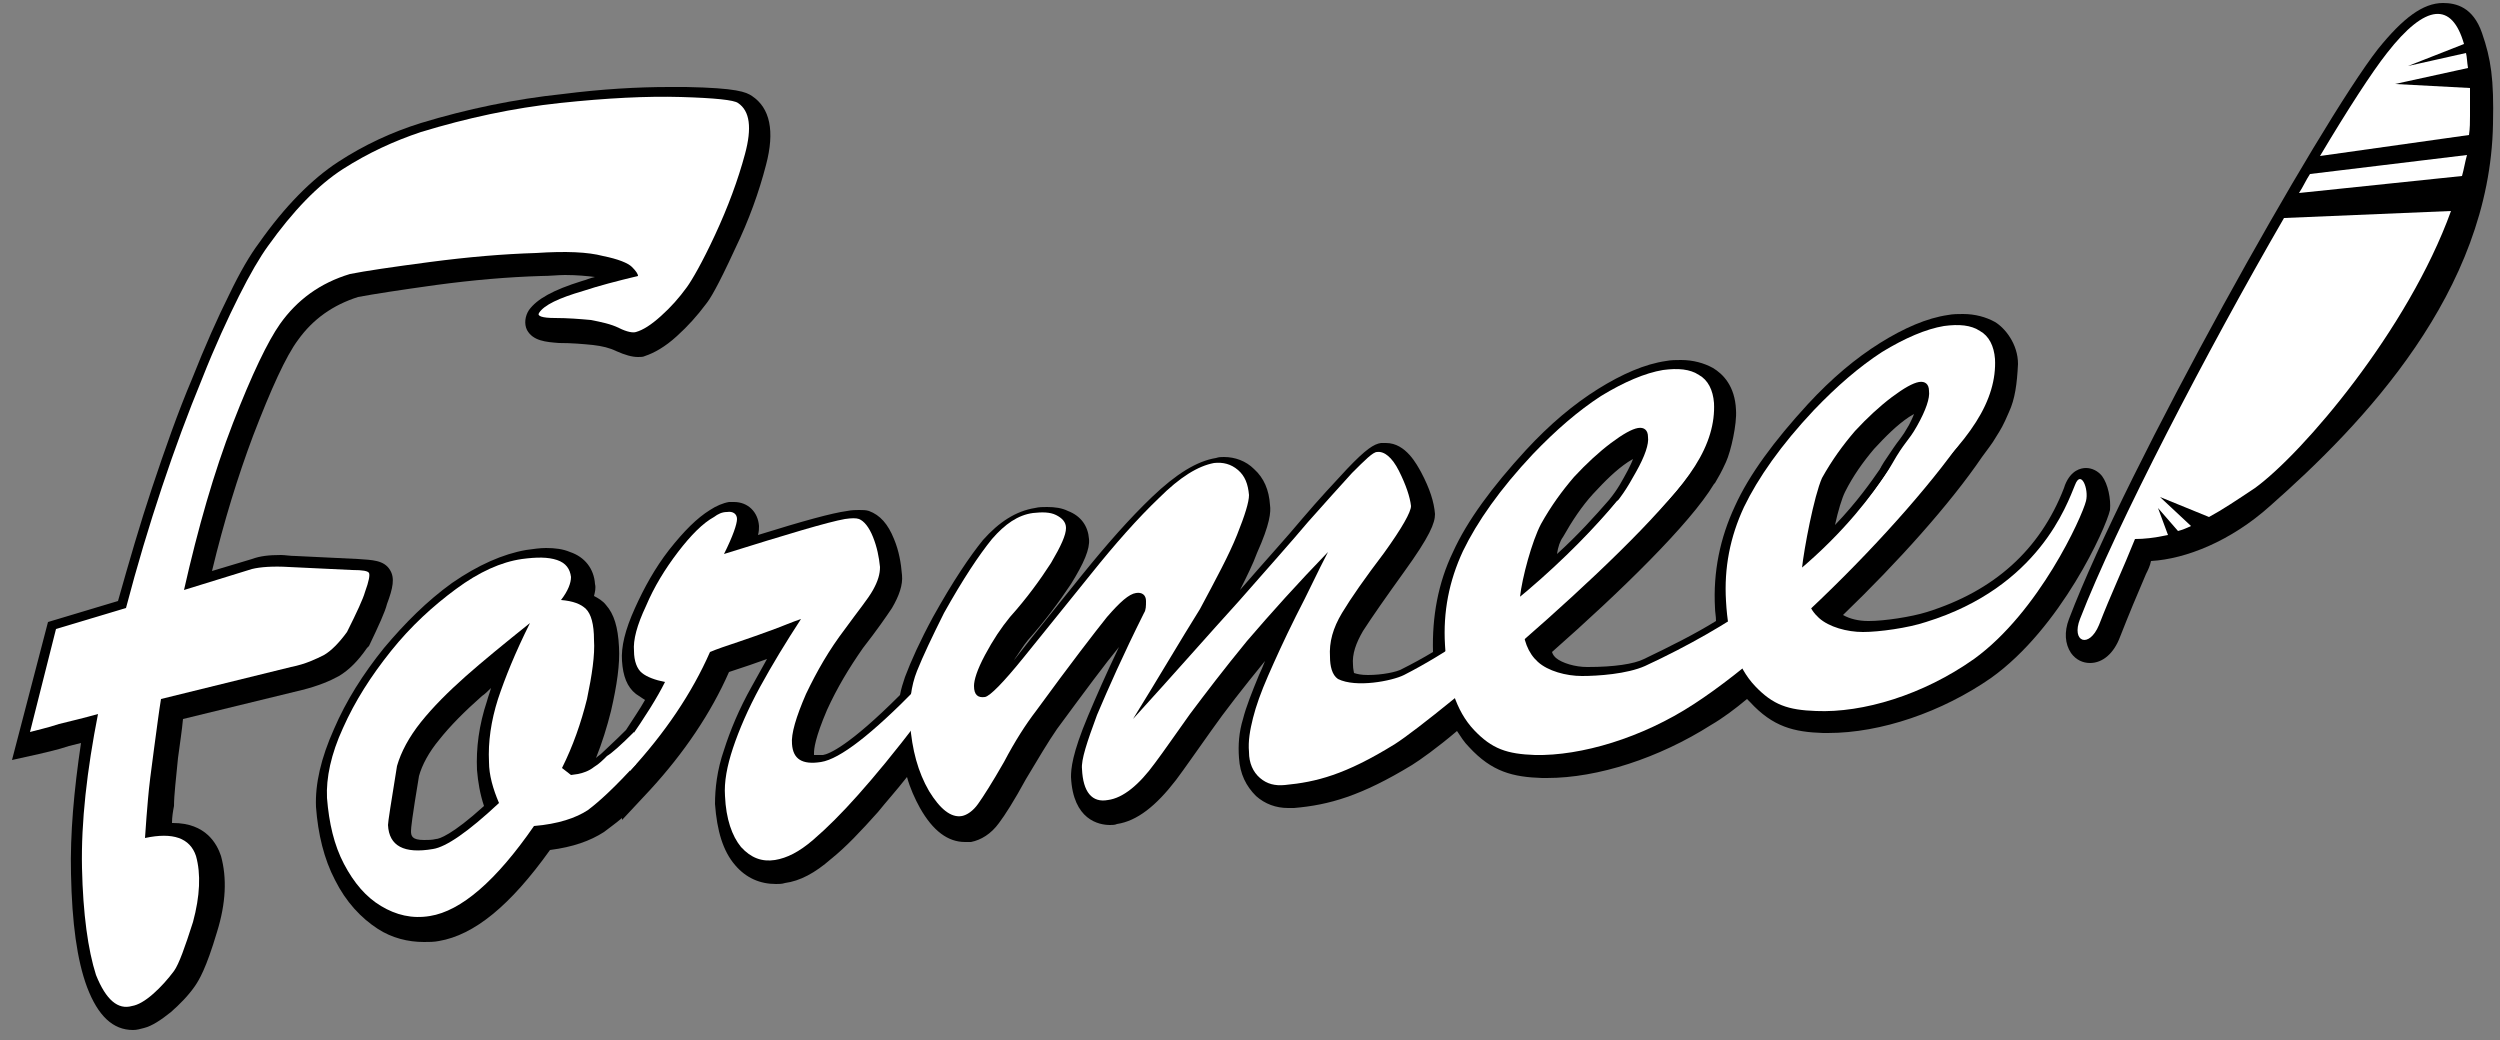
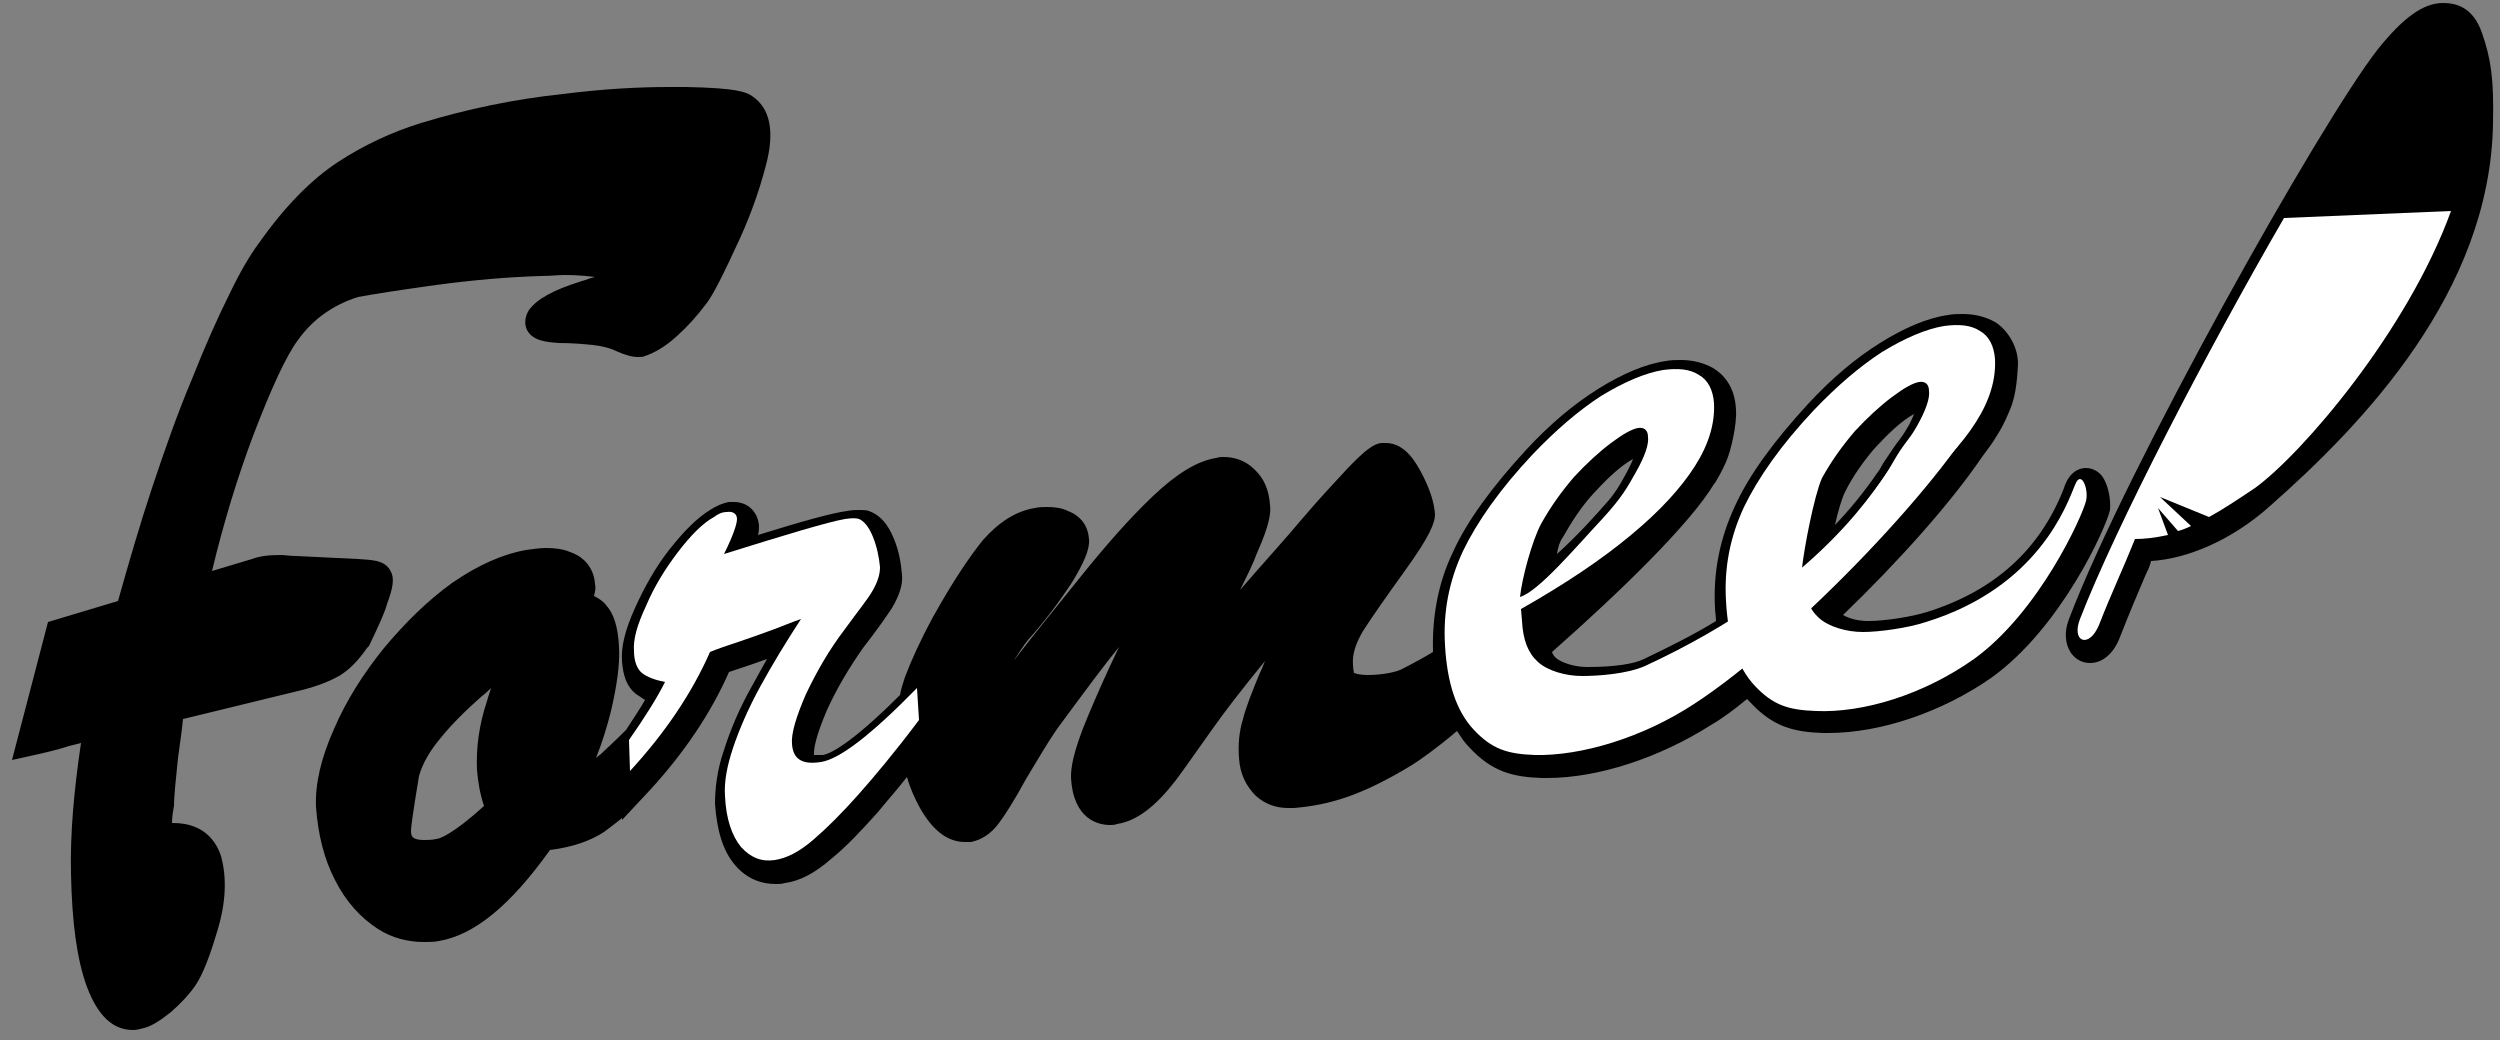
<svg xmlns="http://www.w3.org/2000/svg" version="1.1" id="レイヤー_1" x="0px" y="0px" viewBox="0 0 250 104" style="enable-background:new 0 0 250 104;" xml:space="preserve">
  <rect x="0" y="0" width="250" height="104" fill="#808080" stroke="none" />
  <style type="text/css">
	.st0{fill:#FFFFFF;}
</style>
  <g>
    <path d="M17.8,75.8c0.2-1.5,0.4-2.8,0.5-3.9L30.2,69c1.6-0.4,2.8-0.9,3.7-1.4c1-0.6,1.9-1.5,2.8-2.8l0.1-0.1l0.1-0.1   c1-2.1,1.6-3.4,1.8-4.2c0.6-1.6,0.8-2.6,0.3-3.4c-0.6-1-1.8-1-3.2-1.1l-6.2-0.3c-0.6,0-1.1-0.1-1.5-0.1c-1.2,0-2.1,0.1-2.9,0.4   l-4,1.2c1.2-5,2.6-9.5,4.1-13.5c1.8-4.7,3.3-8,4.5-9.6c1.5-2.1,3.5-3.5,6-4.3c1.6-0.3,4.2-0.7,7.8-1.2c3.7-0.5,7.2-0.8,10.5-0.9   c0.9,0,1.7-0.1,2.4-0.1c1.2,0,2.2,0.1,3,0.2c-0.5,0.1-0.9,0.3-1.3,0.4c-2.9,0.9-4.5,1.8-5.3,2.9c-0.4,0.6-0.5,1.4-0.2,2   c0.6,1.1,1.9,1.2,3.2,1.3c1.3,0,2.4,0.1,3.4,0.2c0.9,0.1,1.7,0.3,2.3,0.6c0.9,0.4,1.6,0.6,2.2,0.6c0.3,0,0.5,0,0.7-0.1   c0.9-0.3,2-0.9,3.2-2c1.1-1,2-2,2.9-3.2c0.4-0.5,1.1-1.6,2.9-5.5c1.4-2.9,2.4-5.7,3.1-8.4c0.9-3.4,0.4-5.7-1.4-6.9   c-0.6-0.4-1.5-0.8-6.6-0.9c-0.5,0-1.1,0-1.7,0c-3.1,0-6.7,0.2-10.6,0.7c-4.8,0.5-9.6,1.5-14.2,2.9c-2.9,0.9-5.7,2.2-8.3,3.9   c-2.6,1.7-5.3,4.4-7.9,8.1c-0.9,1.2-1.9,2.9-3,5.2c-1.1,2.2-2.4,5.1-3.7,8.4c-1.4,3.3-2.7,7-4,10.9c-1.2,3.6-2.3,7.4-3.4,11.3   l-7,2.1L1.2,76l2.7-0.6c0.8-0.2,1.8-0.4,3-0.8c0.4-0.1,0.8-0.2,1.2-0.3C7.4,79,7,83.4,7.1,87.4c0.1,4.9,0.6,8.6,1.6,11.3   c1.1,2.9,2.6,4.3,4.6,4.3c0.4,0,0.7-0.1,1.1-0.2c0.8-0.2,1.7-0.8,2.7-1.6c0.9-0.8,1.7-1.6,2.4-2.6c0.4-0.6,1.1-1.7,2.2-5.4   c0.9-2.9,1-5.4,0.4-7.6c-0.4-1.2-1.5-3.3-4.8-3.3c0,0-0.1,0-0.1,0c0-0.6,0.1-1.2,0.2-1.7C17.4,79.5,17.6,77.9,17.8,75.8z" />
    <path d="M210.2,47.6c-0.4-0.5-1-0.8-1.6-0.8c-0.5,0-1.5,0.2-2.1,1.7l-0.1,0.3c-2.4,6.2-7,10.3-13.7,12.4c-1.6,0.5-4.3,0.9-5.8,0.9   l-0.1,0c-0.9,0-1.8-0.2-2.5-0.6c5.5-5.3,10.7-11.1,13.9-15.8c0.5-0.7,1-1.3,1.4-2c0.5-0.8,0.7-1.1,1.3-2.5c0.6-1.3,0.8-2.8,0.9-4.8   c0-2-1.3-3.6-2.3-4.2c-0.9-0.5-2-0.8-3.2-0.8c-0.5,0-1,0-1.5,0.1c-2.1,0.3-4.4,1.3-6.8,2.8c-2.4,1.5-4.8,3.5-7.2,6.1   c-3.4,3.7-5.9,7.1-7.3,10.2c-1.5,3.2-2.2,6.6-2,10.2c0,0.4,0.1,0.8,0.1,1.3c-2.1,1.3-4.5,2.5-7.2,3.8c-1,0.5-3,0.8-5.6,0.8l-0.1,0   c-1.2,0-2.5-0.4-3.1-0.9c-0.2-0.2-0.3-0.3-0.4-0.6c6.8-6,13.8-12.8,16.2-16.8c0,0,0.1-0.1,0.1-0.1c0.4-0.7,0.6-1,1.1-2.1   s1.1-3.8,1-5.2c-0.1-2.4-1.3-3.6-2.3-4.2c-0.9-0.5-2-0.8-3.2-0.8c-0.5,0-1,0-1.5,0.1c-2.1,0.3-4.4,1.3-6.8,2.8   c-2.4,1.5-4.8,3.5-7.2,6.1c-3.4,3.7-5.9,7.1-7.3,10.2c-1.5,3.1-2.1,6.5-2,10c-1,0.6-2.1,1.2-3.1,1.7c-0.5,0.3-2,0.6-3.4,0.6   c-0.7,0-1.1-0.1-1.4-0.2c0-0.1-0.1-0.4-0.1-0.8c-0.1-1.1,0.3-2.2,1-3.4c0.9-1.4,2.3-3.4,4.1-5.9c2.6-3.6,3.1-4.9,3.1-5.8   c-0.1-1.2-0.5-2.5-1.4-4.2c-0.4-0.7-1.5-2.9-3.5-2.9c-0.2,0-0.3,0-0.5,0c-0.7,0.1-1.5,0.6-3.4,2.6c-1.3,1.4-2.8,3-4.5,5   c-1.5,1.8-3.6,4.1-6.2,7.1c0.7-1.4,1.3-2.6,1.7-3.7c1.3-2.9,1.4-4.1,1.3-4.8c-0.1-1.5-0.6-2.7-1.6-3.6c-0.8-0.8-1.9-1.2-3-1.2   c-0.3,0-0.5,0-0.8,0.1c-1.9,0.3-4,1.6-6.4,3.9c-2.2,2.1-4.5,4.7-7,7.8c-2.4,3-4.7,5.8-6.7,8.4c0,0-0.1,0.1-0.1,0.1   c0.5-0.7,0.9-1.4,1.4-2c1.7-1.9,3.1-3.8,4.3-5.6c1.3-2.1,1.9-3.5,1.8-4.5c-0.1-1.3-0.8-2.3-2.1-2.8c-0.6-0.3-1.3-0.4-2.1-0.4   c-0.4,0-0.8,0-1.2,0.1c-1.9,0.3-3.6,1.4-5.2,3.2c-1.3,1.6-3,4.1-5,7.7c-1.3,2.4-2.2,4.4-2.8,6c-0.2,0.6-0.4,1.2-0.5,1.8   c-5.1,5.1-7.1,5.9-7.7,6c-0.2,0-0.4,0-0.6,0c-0.1,0-0.2,0-0.3,0c0,0,0-0.1,0-0.2c0-0.4,0.1-1.5,1.3-4.3c1-2.2,2.2-4.2,3.6-6.2   c1.4-1.8,2.3-3.1,2.9-4c0.7-1.2,1.1-2.3,1-3.3c-0.1-1.2-0.3-2.4-0.8-3.6c-0.6-1.5-1.4-2.4-2.5-2.8c-0.3-0.1-0.6-0.1-1-0.1   c-0.3,0-0.7,0-1.2,0.1c-1.5,0.2-4.4,1-8.9,2.4c0.1-0.4,0.1-0.6,0.1-0.9c-0.1-1.4-1.1-2.4-2.5-2.4c-0.2,0-0.3,0-0.5,0   c-0.6,0.1-1.3,0.4-1.9,0.8c-1.3,0.8-2.6,2.1-4.1,4c-1.4,1.8-2.5,3.8-3.4,5.8c-1,2.2-1.4,3.9-1.3,5.3c0.1,1.5,0.5,2.6,1.4,3.3   c0.3,0.2,0.6,0.4,0.9,0.6c-0.5,0.9-1.2,1.9-1.9,3c-1.2,1.2-2,1.9-2.4,2.3c-0.2,0.2-0.4,0.3-0.6,0.5c0.6-1.5,1.1-3.1,1.5-4.7   c0.6-2.6,0.9-4.7,0.8-6.4c-0.1-2-0.5-3.3-1.3-4.2c-0.3-0.4-0.8-0.7-1.2-0.9c0.1-0.4,0.2-0.8,0.1-1.2c-0.1-1.5-1-2.7-2.5-3.2   c-0.7-0.3-1.5-0.4-2.4-0.4c-0.6,0-1.3,0.1-2,0.2c-2.3,0.4-4.8,1.5-7.4,3.3c-2.5,1.8-4.7,4-6.8,6.5c-2.1,2.6-3.8,5.3-5,8.1   c-1.3,2.9-1.9,5.5-1.8,7.8c0.2,2.7,0.8,5.2,1.9,7.3c1.1,2.2,2.6,3.8,4.3,4.9c1.4,0.9,3,1.3,4.6,1.3c0.5,0,1,0,1.5-0.1   c3.5-0.6,7.1-3.5,11.1-9.1c2.3-0.3,4-0.9,5.4-1.8c0.5-0.4,1.1-0.8,1.8-1.4l0,0.2l2.8-3c3.4-3.7,6.1-7.7,7.9-11.8   c0.6-0.2,1.2-0.4,2.1-0.7c0.6-0.2,1.1-0.4,1.7-0.6c-0.5,0.9-1,1.8-1.5,2.7c-1.3,2.3-2.2,4.5-2.8,6.4c-0.7,2-0.9,3.9-0.9,5.4   c0.2,2.7,0.8,4.7,2,6.1c1.1,1.3,2.5,1.9,4.1,1.9c0.3,0,0.6,0,0.9-0.1c1.5-0.2,3-1,4.6-2.4c1.5-1.2,3-2.8,4.7-4.7   c0.8-1,1.8-2.1,2.9-3.5c0.3,1.1,0.8,2.2,1.3,3.1c1.3,2.3,2.8,3.4,4.5,3.4c0.2,0,0.4,0,0.6,0c1-0.2,2-0.8,2.8-1.9   c0.6-0.8,1.5-2.2,2.7-4.4c1.2-2,2.2-3.7,3.1-5c2.8-3.8,4.8-6.5,6.2-8.2c-1.3,2.7-2.3,5-3.1,6.9c-1.6,3.8-1.7,5.3-1.7,6.1   c0.2,4.3,2.8,4.8,3.9,4.8c0.2,0,0.5,0,0.7-0.1c2-0.3,3.9-1.8,5.9-4.4c0.9-1.2,2-2.8,3.5-4.9c1.4-2,3.2-4.3,5.4-7   c-0.2,0.5-0.4,1-0.6,1.4c-0.7,1.7-1.3,3.2-1.6,4.4c-0.4,1.3-0.5,2.6-0.4,3.9c0.1,1.6,0.7,2.8,1.7,3.8c0.9,0.8,2,1.2,3.2,1.2   c0.2,0,0.4,0,0.6,0c3.5-0.3,6.7-1.2,11.8-4.3c0.8-0.5,2.5-1.7,4.5-3.4c0.4,0.6,0.7,1.1,1.2,1.6c2.3,2.5,4.4,3,7.3,3.1   c0.2,0,0.4,0,0.5,0c5.1,0,11.2-2,16.4-5.3c1.2-0.7,2.4-1.6,3.6-2.6c0.1,0.1,0.2,0.2,0.3,0.3c2.3,2.5,4.4,3,7.3,3.1   c0.2,0,0.4,0,0.5,0c0,0,0,0,0,0c5.3,0,11.4-2.1,16.3-5.5c7-5,11.5-15,11.9-16.8C211.1,49.9,210.8,48.4,210.2,47.6z M48.7,70.1   c-0.8,2.4-1.1,4.7-1,6.9c0.1,1.2,0.3,2.4,0.7,3.6c-3.2,2.9-4.5,3.3-4.8,3.3c-0.4,0.1-0.8,0.1-1.2,0.1c0,0,0,0,0,0   c-1.2,0-1.3-0.4-1.3-0.9c0-0.3,0.1-1.3,0.8-5.5c0.3-1.1,1-2.4,2-3.6c1.1-1.4,2.6-2.9,4.3-4.4c0.3-0.2,0.6-0.5,0.9-0.8   C49,69.2,48.8,69.7,48.7,70.1z M156.3,53.7c0.9-1.6,1.9-3.1,3-4.3c1.2-1.3,2.3-2.4,3.5-3.2c0.2-0.1,0.3-0.2,0.5-0.3   c-0.1,0.3-0.3,0.7-0.5,1.1c-0.6,1.1-1,1.9-1.9,3c-1.4,1.6-3.1,3.5-5.2,5.4C155.8,54.7,156,54.1,156.3,53.7z M187.4,44.9   c1.2-1.3,2.3-2.4,3.5-3.2c0.2-0.1,0.3-0.2,0.5-0.3c-0.1,0.3-0.3,0.7-0.5,1.1c-0.4,0.7-0.6,1-0.9,1.4c-0.4,0.5-0.8,1.1-1.6,2.3   c-0.1,0.2-0.2,0.3-0.3,0.5c0,0.1-0.1,0.1-0.1,0.2c-0.9,1.3-2.3,3.3-4.5,5.6c0.3-1.4,0.7-2.7,1-3.3   C185.3,47.6,186.3,46.2,187.4,44.9z" />
    <path d="M248.2,3.3c-0.9-2.6-2.6-3-3.9-3c-2,0-4,1.5-6.5,4.6c-5.8,7.4-25.2,42-30.9,57c-0.5,1.3-0.4,2.5,0.2,3.4   c0.5,0.7,1.2,1,1.9,1c1.3,0,2.4-1,3-2.6c0.9-2.3,1.7-4.2,2.6-6.3c0.2-0.4,0.4-0.8,0.5-1.3c3.5-0.2,8-2,11.9-5.5   c9.3-8.2,22-21.4,22.3-38.2C249.4,7.9,249.1,5.9,248.2,3.3z" />
  </g>
  <g>
    <g>
-       <path class="st0" d="M28.9,56.7l6.3,0.3c1.1,0,1.6,0.1,1.7,0.3c0.1,0.2,0,0.8-0.4,1.9c-0.2,0.7-0.8,2-1.8,4    c-0.8,1.1-1.6,1.9-2.3,2.3c-0.8,0.4-1.8,0.9-3.3,1.2l-13,3.2c-0.2,1.2-0.4,2.8-0.7,5c-0.3,2.2-0.5,3.8-0.6,5    c-0.1,1.1-0.2,2.4-0.3,3.9c2.8-0.6,4.5,0,5.1,1.8c0.5,1.8,0.4,4-0.3,6.6c-0.8,2.5-1.4,4.2-1.9,4.9c-0.6,0.8-1.3,1.6-2.1,2.3    c-0.8,0.7-1.5,1.1-2.1,1.2c-1.4,0.4-2.6-0.6-3.6-3.1C8.8,95,8.3,91.4,8.2,86.8C8.1,82.2,8.7,77,9.8,71.4c-1.4,0.4-2.7,0.7-3.9,1    C4.7,72.8,3.7,73,3,73.2l2.6-10.3l7-2.1c1.1-4.2,2.3-8.2,3.6-12.1c1.3-3.9,2.6-7.4,4-10.8c1.3-3.3,2.6-6.1,3.7-8.3    c1.1-2.2,2.1-3.9,2.9-5c2.5-3.5,5-6.1,7.5-7.7s5.1-2.8,7.8-3.7c4.6-1.4,9.2-2.4,13.9-2.9c4.7-0.5,8.7-0.7,12.1-0.6    c3.4,0.1,5.3,0.3,5.7,0.6c1.2,0.8,1.4,2.5,0.7,5.1c-0.7,2.6-1.7,5.3-3,8.1c-1.3,2.8-2.3,4.5-2.8,5.2c-0.8,1.1-1.6,2-2.6,2.9    c-1,0.9-1.8,1.4-2.5,1.6c-0.3,0.1-0.9,0-1.7-0.4c-0.8-0.4-1.8-0.6-2.8-0.8c-1.1-0.1-2.3-0.2-3.6-0.2c-1.3,0-1.8-0.2-1.6-0.5    c0.5-0.8,2-1.5,4.4-2.2c1.5-0.5,3.4-1,5.5-1.5c0-0.2-0.2-0.5-0.6-0.9c-0.4-0.4-1.4-0.8-2.9-1.1c-1.5-0.4-3.7-0.5-6.7-0.3    c-3.3,0.1-6.8,0.4-10.6,0.9c-3.8,0.5-6.5,0.9-8,1.2c-3,0.9-5.3,2.6-7,5c-1.2,1.7-2.8,5-4.7,9.9c-1.9,4.9-3.5,10.5-4.9,16.7    l6.8-2.1C26,56.7,27.3,56.6,28.9,56.7z" />
-       <path class="st0" d="M63.4,73.2l0.2,3.2c-2,2.2-3.6,3.7-4.8,4.6c-1.2,0.8-3,1.4-5.4,1.6c-3.8,5.5-7.3,8.5-10.4,9    c-1.8,0.3-3.4-0.1-4.9-1c-1.5-0.9-2.7-2.3-3.7-4.2c-1-1.9-1.5-4.1-1.7-6.6c-0.1-2,0.4-4.4,1.6-7c1.2-2.7,2.8-5.2,4.8-7.7    c2-2.5,4.2-4.5,6.5-6.2c2.3-1.7,4.5-2.7,6.6-3c1.5-0.2,2.6-0.2,3.5,0.1c0.9,0.3,1.3,0.9,1.4,1.7c0,0.6-0.3,1.4-1,2.3    c1.2,0.1,2,0.4,2.5,0.9c0.5,0.5,0.8,1.5,0.8,3.1c0.1,1.5-0.2,3.5-0.7,5.9c-0.6,2.4-1.4,4.7-2.5,6.9l0.9,0.7l0.7-0.1    c0.5-0.1,1.1-0.3,1.6-0.7c0.5-0.3,0.9-0.7,1.3-1.1C61.2,75.3,62.1,74.5,63.4,73.2z M53,62.3c-2.5,2-4.7,3.8-6.4,5.3    c-1.8,1.6-3.3,3.1-4.5,4.6c-1.2,1.5-2,3-2.4,4.4c-0.6,3.7-0.9,5.6-0.9,5.9c0.1,2.1,1.6,2.9,4.5,2.4c1.3-0.2,3.5-1.7,6.6-4.6    c-0.6-1.4-1-2.8-1-4.1c-0.1-2,0.2-4.1,0.9-6.3C50.5,67.8,51.5,65.3,53,62.3z" />
      <path class="st0" d="M63,77.1L62.9,74c1.6-2.3,2.8-4.2,3.6-5.8c-1-0.2-1.8-0.5-2.3-0.9c-0.5-0.4-0.8-1.2-0.8-2.2    c-0.1-1.1,0.3-2.6,1.2-4.5c0.8-1.9,1.9-3.7,3.2-5.4c1.3-1.7,2.5-2.9,3.6-3.5c0.4-0.3,0.8-0.5,1.3-0.5c0.6-0.1,1,0.2,1,0.7    c0,0.5-0.4,1.7-1.3,3.5c6.4-2,10.4-3.2,12.1-3.5c0.7-0.1,1.1-0.1,1.4,0c0.5,0.2,1,0.8,1.4,1.8c0.4,1,0.6,2,0.7,3    c0,0.7-0.2,1.4-0.7,2.3c-0.5,0.9-1.5,2.1-2.8,3.9c-1.6,2.1-2.8,4.2-3.9,6.5c-1,2.3-1.5,4-1.4,5c0.1,1.5,1,2.1,2.9,1.8    c1.9-0.3,5.1-2.8,9.6-7.4l0.2,3.2c-2.4,3.2-4.5,5.7-6.1,7.5c-1.6,1.8-3.1,3.3-4.5,4.5c-1.4,1.2-2.6,1.8-3.8,2    c-1.3,0.2-2.4-0.2-3.4-1.3c-0.9-1.1-1.5-2.8-1.6-5.1c-0.1-1.4,0.2-3,0.8-4.8c0.6-1.8,1.5-3.9,2.7-6.1c1.2-2.2,2.6-4.5,4.1-6.8    c-0.9,0.3-1.8,0.7-2.9,1.1c-1.1,0.4-2.2,0.8-3.4,1.2c-1.2,0.4-2.1,0.7-2.8,1C69.2,69.3,66.5,73.3,63,77.1z" />
-       <path class="st0" d="M113.3,71.9c4.1-4.5,7.6-8.5,10.6-11.8c2.9-3.3,5.3-6,6.9-7.9c1.7-1.9,3.2-3.6,4.4-4.9    c1.3-1.3,2.1-2.1,2.5-2.1c0.7-0.1,1.5,0.5,2.2,1.9c0.7,1.4,1.1,2.6,1.2,3.5c0,0.6-0.9,2.2-2.7,4.7c-1.9,2.5-3.3,4.5-4.2,6    s-1.3,2.9-1.2,4.4c0,0.9,0.2,1.8,0.8,2.2c1.8,0.9,5.4,0.2,6.6-0.4c8.8-4.5,17-12.2,21.3-17.4l8-4c-3.6,6.9-26.1,25.7-30.2,28.3    c-5,3.1-7.9,3.8-11,4.1c-1,0.1-1.8-0.1-2.5-0.7c-0.7-0.6-1.1-1.5-1.1-2.6c-0.1-1.1,0.1-2.2,0.4-3.4c0.3-1.2,0.8-2.6,1.5-4.2    c0.7-1.6,1.6-3.6,2.8-6c1.2-2.3,2.2-4.5,3.2-6.4c-3,3.1-5.7,6.1-8.1,8.9c-2.3,2.8-4.2,5.3-5.7,7.3c-1.5,2.1-2.6,3.7-3.5,4.9    c-1.6,2.2-3.2,3.5-4.7,3.7c-1.6,0.3-2.5-0.8-2.6-3.1c-0.1-0.9,0.5-2.7,1.5-5.4c1.1-2.6,2.6-6,4.7-10.2c0.2-0.3,0.2-0.7,0.2-1.2    c0-0.6-0.4-0.9-1-0.8c-0.7,0.1-1.6,0.9-2.9,2.4c-1.2,1.5-3.6,4.6-7.1,9.4c-1,1.3-2.1,3-3.2,5.1c-1.2,2.1-2.1,3.5-2.6,4.2    c-0.5,0.7-1.1,1.1-1.6,1.2c-1.1,0.2-2.2-0.7-3.3-2.5c-1.1-1.9-1.7-4.1-1.9-6.8c-0.1-2,0.1-3.7,0.7-5.2c0.6-1.5,1.5-3.4,2.7-5.8    c1.9-3.4,3.5-5.8,4.8-7.4c1.3-1.5,2.6-2.4,4.1-2.6c0.9-0.1,1.7-0.1,2.3,0.2c0.6,0.3,1,0.7,1,1.3c0,0.7-0.5,1.8-1.5,3.5    c-1.1,1.7-2.4,3.5-4.1,5.4c-0.9,1.1-1.7,2.3-2.5,3.8c-0.8,1.5-1.1,2.5-1.1,3.1c0,0.9,0.4,1.2,1.1,1.1c0.5-0.1,1.8-1.4,3.9-4    c2-2.5,4.3-5.3,6.7-8.3c2.4-3,4.7-5.6,6.8-7.6c2.1-2.1,3.9-3.2,5.5-3.5c0.9-0.1,1.7,0.1,2.4,0.7s1,1.4,1.1,2.5c0,0.7-0.4,2-1.2,4    c-0.8,2-2.1,4.4-3.7,7.4C118,64.1,115.9,67.7,113.3,71.9z" />
      <path class="st0" d="M152.1,60.9l0.1,1.2c0.1,1.9,0.6,3.2,1.6,4.1c1,0.9,2.8,1.4,4.4,1.4c1.6,0,4.5-0.2,6.3-1    c17.9-8.3,23.1-18,25.1-20.6l9.2-6.4c-3.4,7.6-19.4,24.3-29.4,30.8c-5.2,3.4-11.3,5.2-15.9,5.1c-2.8-0.1-4.3-0.6-6.1-2.5    c-1.8-1.9-2.7-4.8-2.9-8.5c-0.2-3.3,0.4-6.4,1.8-9.4c1.4-2.9,3.7-6.2,7-9.7c2.3-2.4,4.5-4.3,6.8-5.8c2.3-1.4,4.4-2.3,6.2-2.6    c1.5-0.2,2.7-0.1,3.6,0.5c0.9,0.5,1.4,1.5,1.5,2.8c0.1,2-0.5,4.1-1.9,6.3c-1.4,2.2-3.5,4.5-6.4,6.9    C160.1,56,156.5,58.4,152.1,60.9z M152,59.7c1.9-0.6,5.5-4.9,8.4-8c1.8-2,2.3-2.9,3.2-4.5c0.9-1.6,1.3-2.8,1.2-3.5    c0-0.7-0.4-1-1-0.9c-0.6,0.1-1.5,0.6-2.7,1.5c-1.2,0.9-2.5,2.1-3.7,3.4c-1.2,1.4-2.3,2.9-3.3,4.7C153.2,54.1,152.2,57.8,152,59.7z    " />
      <path class="st0" d="M180.9,57l-0.6,0.7c0.1,1.9,0.6,3.2,1.6,4.1c1,0.9,2.8,1.4,4.4,1.4c1.6,0,4.5-0.4,6.3-1    c11.3-3.5,14.1-11.8,14.9-13.7c0.6-1.6,1.4,0.4,1.1,1.6c-0.4,1.6-4.7,11.1-11.2,15.8c-5.1,3.6-11.1,5.4-15.8,5.2    c-2.8-0.1-4.3-0.6-6.1-2.5c-1.8-1.9-2.7-4.8-2.9-8.5c-0.2-3.3,0.4-6.4,1.8-9.4c1.4-2.9,3.7-6.2,7-9.7c2.3-2.4,4.5-4.3,6.8-5.8    c2.3-1.4,4.4-2.3,6.2-2.6c1.5-0.2,2.7-0.1,3.6,0.5c0.9,0.5,1.4,1.5,1.5,2.8c0.1,2-0.5,4.1-1.9,6.3c-1.4,2.2-3.5,4.5-6.4,6.9    C188.2,51.5,185.2,54.5,180.9,57z M180.2,56.8c1.9-0.6,7.3-7.4,9-10.4c1.3-2.3,1.6-2.2,2.5-3.8c0.9-1.6,1.3-2.8,1.2-3.5    c0-0.7-0.4-1-1-0.9c-0.6,0.1-1.5,0.6-2.7,1.5c-1.2,0.9-2.5,2.1-3.7,3.4c-1.2,1.4-2.3,2.9-3.3,4.7    C181.4,49.6,180.4,54.9,180.2,56.8z" />
    </g>
    <g>
-       <path class="st0" d="M246.9,13.5c0.1-0.7,0.1-1.3,0.1-1.9c0-1,0-1.9,0-2.8l-7.5-0.4l7.3-1.6c-0.1-0.6-0.1-1.1-0.2-1.5l-5.8,1.3    l5.6-2.2c-1.2-4.2-3.8-4.1-7.7,0.9c-1.5,1.9-3.9,5.6-6.7,10.3L246.9,13.5z" />
-       <path class="st0" d="M246.2,17.6c0.2-0.7,0.3-1.4,0.5-2.1l-15.7,1.9c-0.4,0.6-0.7,1.3-1.1,1.9L246.2,17.6z" />
      <path class="st0" d="M228.4,21.8c-7.7,13.3-16.8,30.8-20.4,40.1c-0.9,2.3,0.9,3,1.9,0.6c1.2-3.1,2.4-5.6,3.6-8.6    c0.9,0,1.9-0.1,3.3-0.4l-1-2.7l2,2.3c0.4-0.1,0.9-0.3,1.3-0.5l-3.1-2.9l4.9,2c1.3-0.7,2.8-1.7,4.6-2.9    c4.8-3.5,15.3-15.8,19.6-27.7L228.4,21.8z" />
    </g>
  </g>
</svg>